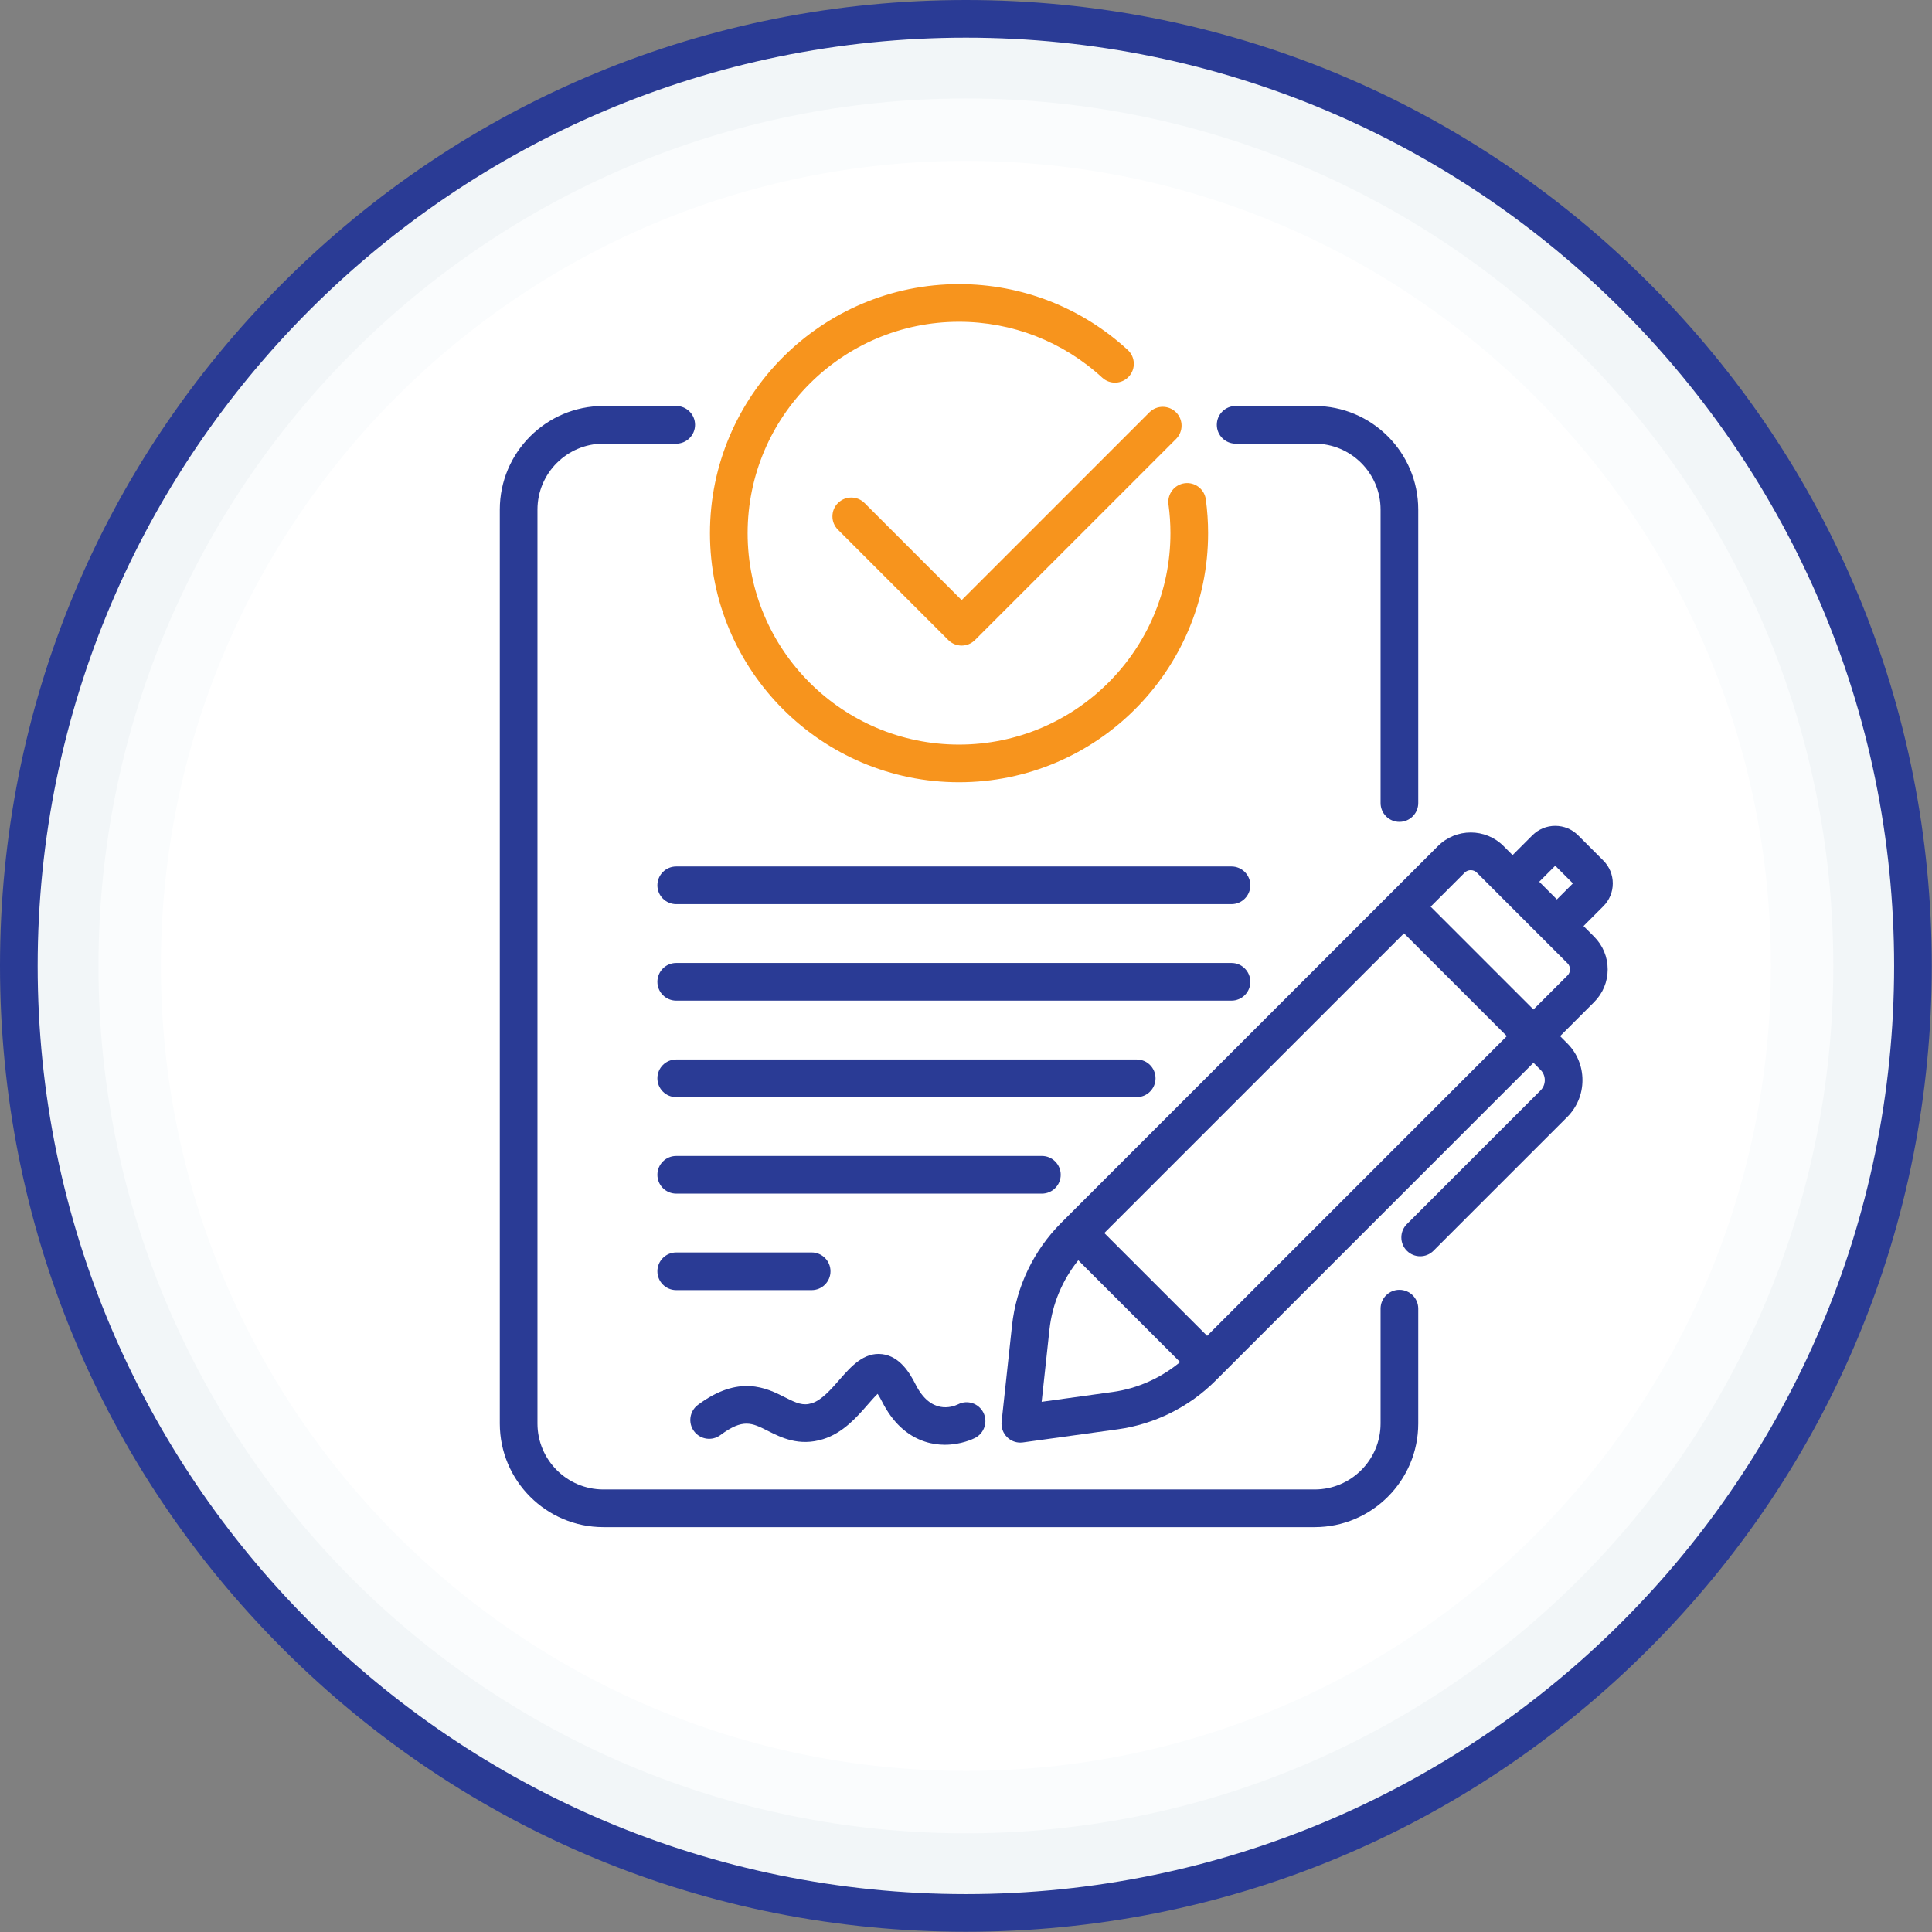
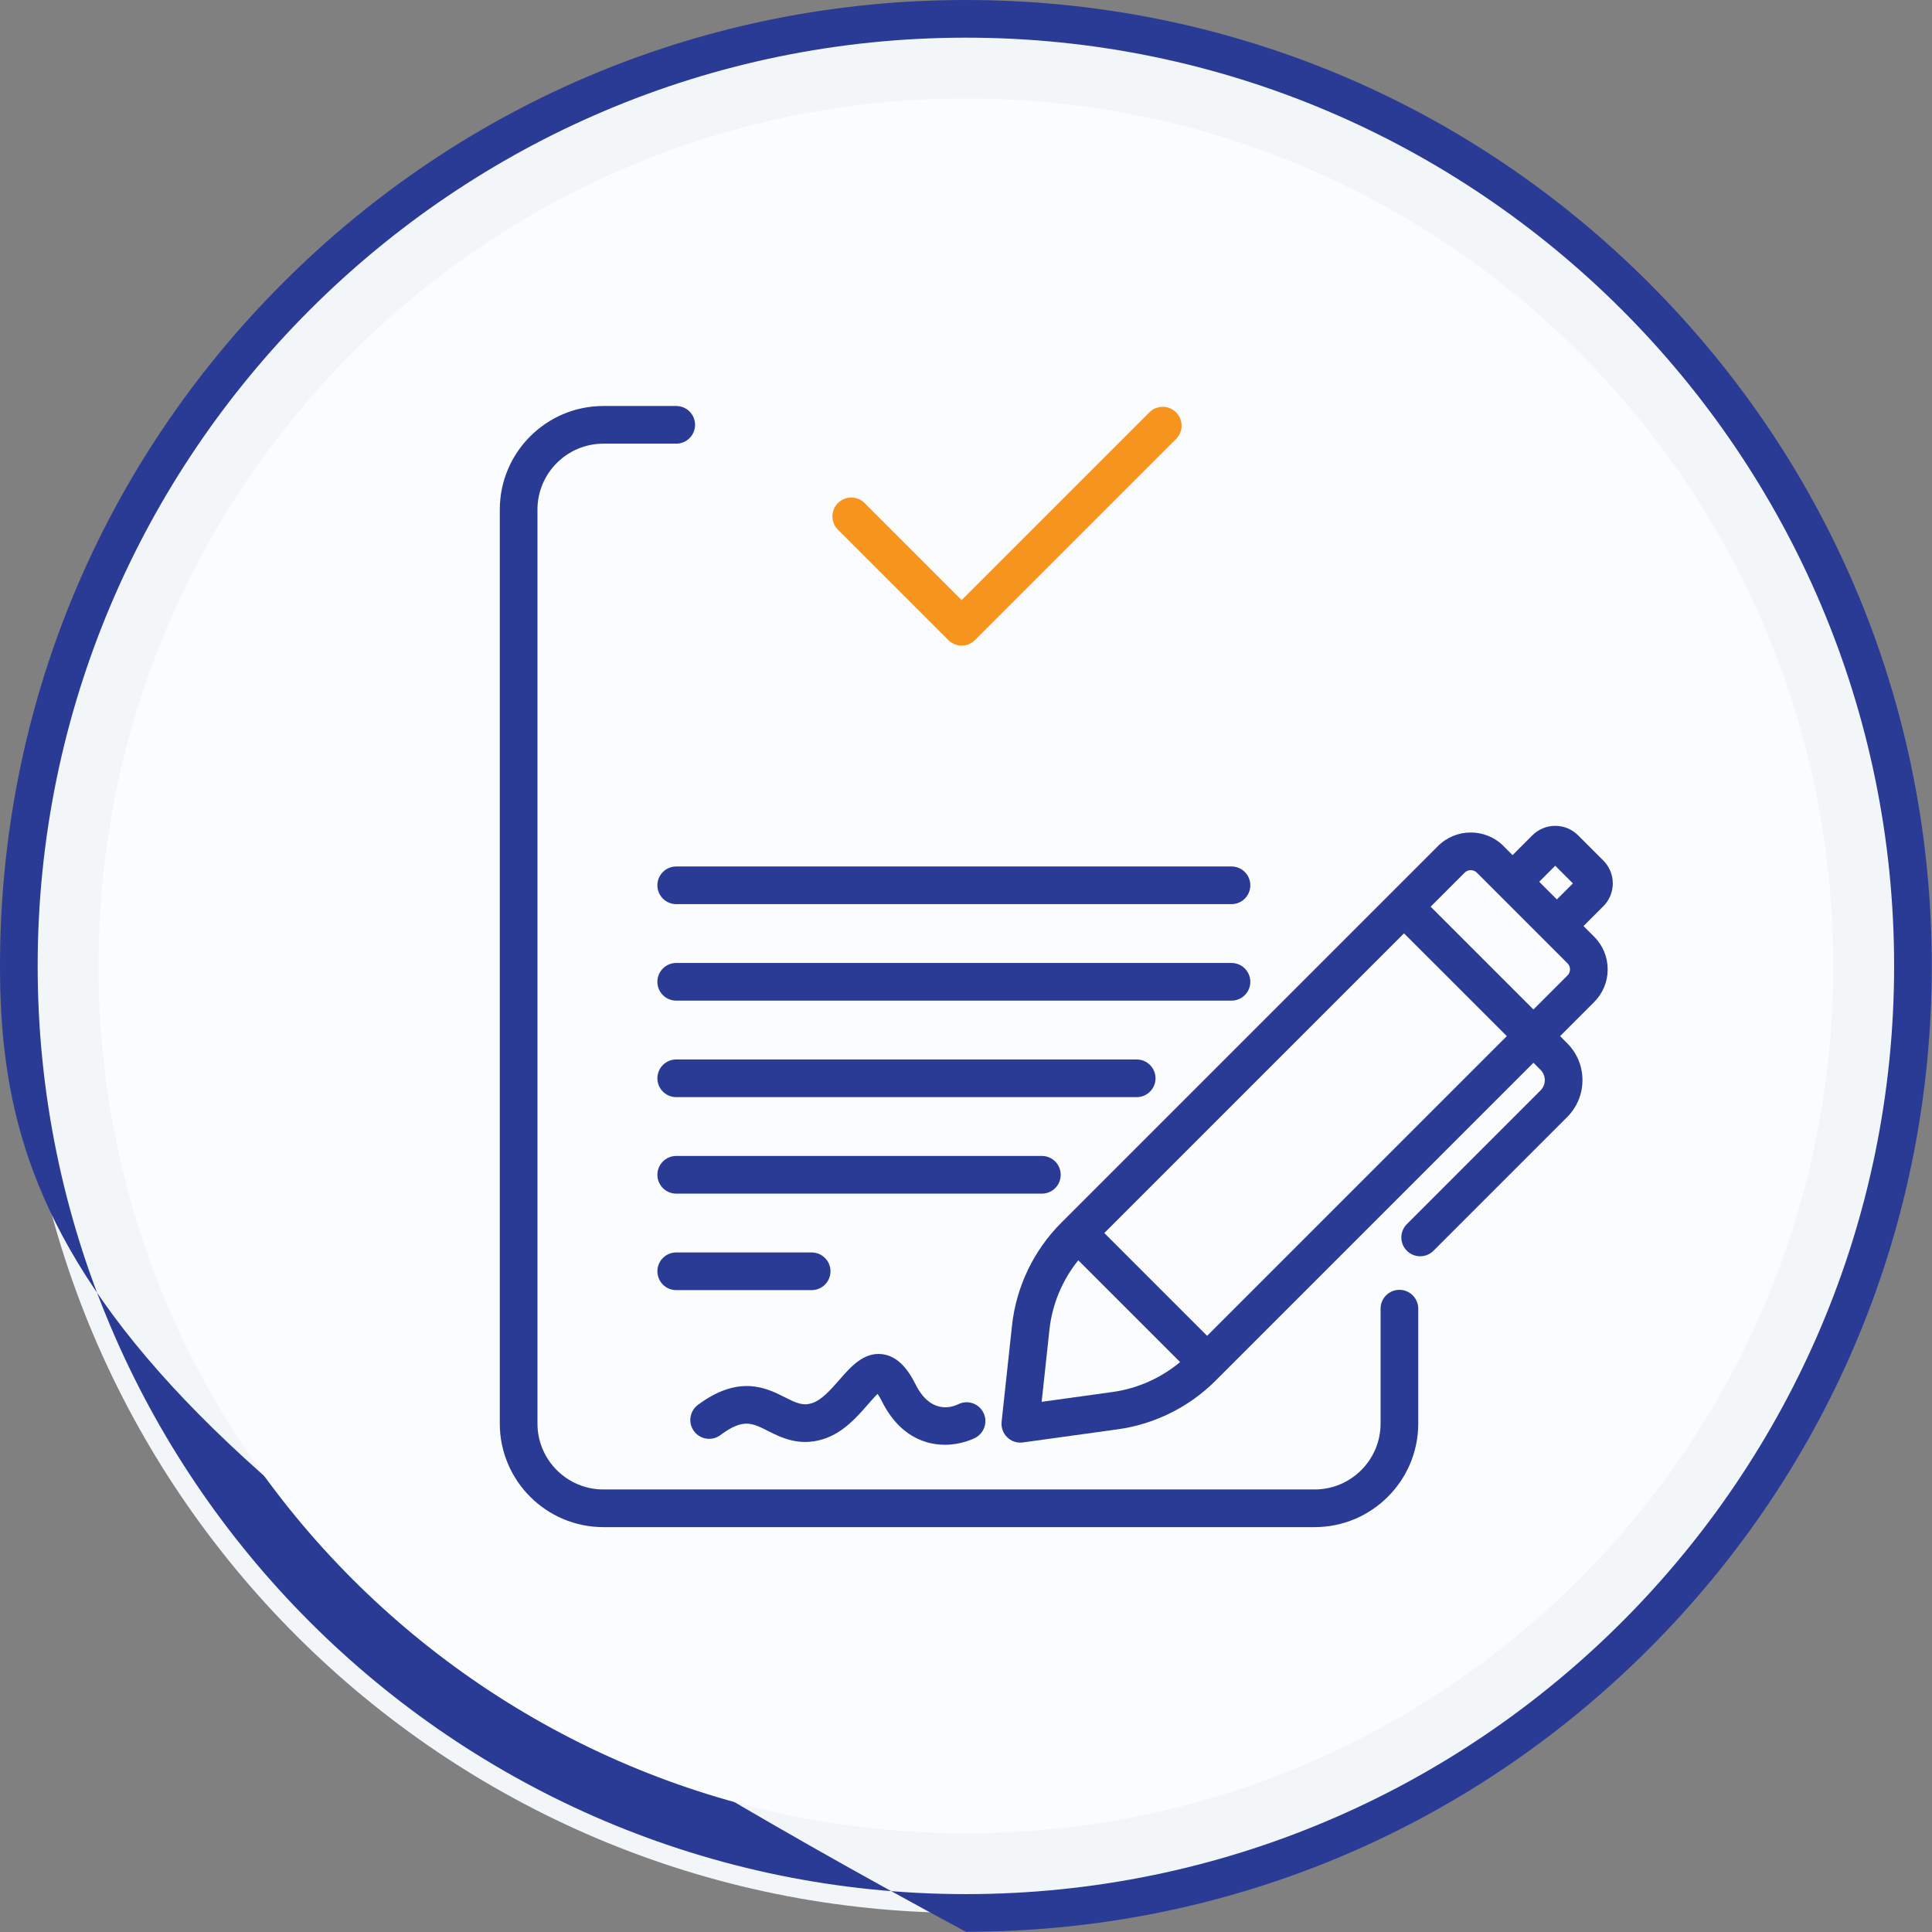
<svg xmlns="http://www.w3.org/2000/svg" height="448.8" preserveAspectRatio="xMidYMid meet" version="1.0" viewBox="0.0 0.0 448.8 448.8" width="448.8" zoomAndPan="magnify">
  <rect x="0.0" y="0.0" width="448.8" height="448.8" fill="#808080" stroke="none" />
  <g>
    <g id="change1_1">
      <path d="M 444.375 224.375 C 444.375 102.871 345.879 4.375 224.375 4.375 C 102.871 4.375 4.375 102.871 4.375 224.375 C 4.375 345.879 102.871 444.375 224.375 444.375 C 345.879 444.375 444.375 345.879 444.375 224.375" fill="#f2f6f8" />
    </g>
    <g id="change2_1">
-       <path d="M 224.375 8.75 C 105.48 8.75 8.75 105.48 8.75 224.375 C 8.75 343.27 105.48 440 224.375 440 C 343.27 440 440 343.27 440 224.375 C 440 105.48 343.27 8.75 224.375 8.75 Z M 224.375 448.75 C 164.441 448.75 108.098 425.41 65.719 383.031 C 23.34 340.652 0 284.309 0 224.375 C 0 164.441 23.34 108.098 65.719 65.719 C 108.098 23.34 164.441 0 224.375 0 C 284.309 0 340.652 23.34 383.031 65.719 C 425.41 108.098 448.75 164.441 448.75 224.375 C 448.75 284.309 425.41 340.652 383.031 383.031 C 340.652 425.41 284.309 448.75 224.375 448.75" fill="#2a3b95" />
+       <path d="M 224.375 8.75 C 105.48 8.75 8.75 105.48 8.75 224.375 C 8.75 343.27 105.48 440 224.375 440 C 343.27 440 440 343.27 440 224.375 C 440 105.48 343.27 8.75 224.375 8.75 Z M 224.375 448.75 C 23.34 340.652 0 284.309 0 224.375 C 0 164.441 23.34 108.098 65.719 65.719 C 108.098 23.34 164.441 0 224.375 0 C 284.309 0 340.652 23.34 383.031 65.719 C 425.41 108.098 448.75 164.441 448.75 224.375 C 448.75 284.309 425.41 340.652 383.031 383.031 C 340.652 425.41 284.309 448.75 224.375 448.75" fill="#2a3b95" />
    </g>
    <g id="change3_1">
      <path d="M 425.875 224.375 C 425.875 113.09 335.66 22.875 224.375 22.875 C 113.09 22.875 22.875 113.09 22.875 224.375 C 22.875 335.66 113.09 425.875 224.375 425.875 C 335.66 425.875 425.875 335.66 425.875 224.375" fill="#fafcfd" />
    </g>
    <g id="change4_1">
-       <path d="M 411.375 224.375 C 411.375 121.098 327.652 37.375 224.375 37.375 C 121.098 37.375 37.375 121.098 37.375 224.375 C 37.375 327.652 121.098 411.375 224.375 411.375 C 327.652 411.375 411.375 327.652 411.375 224.375" fill="#fff" />
-     </g>
+       </g>
    <g id="change5_1">
-       <path d="M 280.109 116.004 C 279.785 113.609 277.574 111.938 275.188 112.258 C 272.793 112.582 271.113 114.785 271.438 117.184 C 271.738 119.379 271.891 121.625 271.891 123.859 C 271.891 150.938 249.859 172.965 222.781 172.965 C 195.703 172.965 173.672 150.938 173.672 123.859 C 173.672 96.781 195.703 74.75 222.781 74.75 C 235.145 74.75 246.957 79.359 256.043 87.73 C 257.82 89.367 260.59 89.254 262.227 87.477 C 263.863 85.699 263.75 82.934 261.973 81.297 C 251.266 71.434 237.348 66 222.781 66 C 190.879 66 164.922 91.953 164.922 123.859 C 164.922 155.762 190.879 181.715 222.781 181.715 C 254.684 181.715 280.641 155.762 280.641 123.859 C 280.641 121.234 280.461 118.594 280.109 116.004" fill="#f7941d" />
-     </g>
+       </g>
    <g id="change5_2">
      <path d="M 200.844 116.859 C 199.133 115.152 196.363 115.152 194.652 116.859 C 192.945 118.566 192.945 121.34 194.652 123.047 L 220.293 148.688 C 221.148 149.539 222.266 149.969 223.387 149.969 C 224.508 149.969 225.625 149.539 226.48 148.688 L 273.195 101.973 C 274.902 100.266 274.902 97.492 273.195 95.785 C 271.484 94.078 268.719 94.074 267.008 95.785 L 223.387 139.406 L 200.844 116.859" fill="#f7941d" />
    </g>
    <g id="change2_2">
      <path d="M 268.426 250.488 C 268.426 248.07 266.469 246.113 264.051 246.113 L 157.086 246.113 C 154.668 246.113 152.711 248.07 152.711 250.488 C 152.711 252.902 154.668 254.863 157.086 254.863 L 264.051 254.863 C 266.469 254.863 268.426 252.902 268.426 250.488" fill="#2a3b95" />
    </g>
    <g id="change2_3">
      <path d="M 246.402 272.902 C 246.402 270.488 244.445 268.527 242.027 268.527 L 157.086 268.527 C 154.668 268.527 152.711 270.488 152.711 272.902 C 152.711 275.32 154.668 277.277 157.086 277.277 L 242.027 277.277 C 244.445 277.277 246.402 275.32 246.402 272.902" fill="#2a3b95" />
    </g>
    <g id="change2_4">
      <path d="M 192.922 295.316 C 192.922 292.902 190.961 290.941 188.547 290.941 L 157.086 290.941 C 154.668 290.941 152.711 292.902 152.711 295.316 C 152.711 297.734 154.668 299.691 157.086 299.691 L 188.547 299.691 C 190.961 299.691 192.922 297.734 192.922 295.316" fill="#2a3b95" />
    </g>
    <g id="change2_5">
      <path d="M 364.121 226.602 L 356.219 234.504 L 332.336 210.621 L 340.238 202.715 C 340.629 202.324 341.141 202.133 341.652 202.133 C 342.164 202.133 342.68 202.324 343.066 202.715 L 364.121 223.77 C 364.633 224.281 364.711 224.879 364.711 225.188 C 364.711 225.496 364.633 226.09 364.121 226.602 Z M 280.41 310.312 L 256.527 286.43 L 326.148 216.809 L 350.031 240.691 Z M 258.488 323.352 L 241.973 325.641 L 243.789 308.852 C 244.426 302.953 246.785 297.355 250.48 292.758 L 274.133 316.406 C 269.691 320.113 264.23 322.559 258.488 323.352 Z M 361.277 201.109 L 365.383 205.215 L 361.66 208.934 L 357.559 204.828 Z M 367.852 215.121 L 372.449 210.52 C 373.867 209.102 374.648 207.219 374.648 205.215 C 374.648 203.211 373.867 201.324 372.449 199.906 L 366.586 194.039 C 365.168 192.621 363.281 191.844 361.277 191.844 C 359.273 191.844 357.391 192.625 355.973 194.039 L 351.371 198.641 L 349.258 196.527 C 345.062 192.336 338.242 192.34 334.051 196.527 L 246.5 284.078 C 240.113 290.469 236.062 298.93 235.09 307.91 L 232.672 330.27 C 232.527 331.609 233.008 332.941 233.977 333.883 C 234.797 334.68 235.891 335.117 237.02 335.117 C 237.223 335.117 237.422 335.102 237.621 335.074 L 259.688 332.02 C 268.215 330.844 276.258 326.84 282.344 320.754 L 283.5 319.598 C 283.504 319.598 283.504 319.598 283.508 319.594 C 283.508 319.594 283.508 319.59 283.512 319.59 L 356.219 246.879 L 357.859 248.52 C 358.5 249.16 358.852 250.012 358.852 250.914 C 358.852 251.82 358.5 252.672 357.859 253.309 L 326.812 284.359 C 325.102 286.07 325.102 288.84 326.812 290.547 C 327.664 291.402 328.785 291.828 329.902 291.828 C 331.023 291.828 332.145 291.402 332.996 290.547 L 364.047 259.496 C 366.34 257.203 367.602 254.156 367.602 250.914 C 367.602 247.676 366.34 244.625 364.047 242.336 L 362.406 240.691 L 370.309 232.785 C 372.34 230.758 373.461 228.059 373.461 225.188 C 373.461 222.312 372.34 219.613 370.312 217.586 L 367.852 215.121" fill="#2a3b95" />
    </g>
    <g id="change2_6">
      <path d="M 286.074 201.281 L 157.086 201.281 C 154.668 201.281 152.711 203.238 152.711 205.656 C 152.711 208.07 154.668 210.031 157.086 210.031 L 286.074 210.031 C 288.488 210.031 290.449 208.07 290.449 205.656 C 290.449 203.238 288.488 201.281 286.074 201.281" fill="#2a3b95" />
    </g>
    <g id="change2_7">
      <path d="M 290.449 228.07 C 290.449 225.656 288.488 223.695 286.074 223.695 L 157.086 223.695 C 154.668 223.695 152.711 225.656 152.711 228.07 C 152.711 230.488 154.668 232.445 157.086 232.445 L 286.074 232.445 C 288.488 232.445 290.449 230.488 290.449 228.07" fill="#2a3b95" />
    </g>
    <g id="change2_8">
-       <path d="M 287.039 103.062 L 305.391 103.062 C 313.836 103.062 320.707 109.934 320.707 118.379 L 320.707 186.543 C 320.707 188.961 322.664 190.918 325.082 190.918 C 327.496 190.918 329.457 188.961 329.457 186.543 L 329.457 118.379 C 329.457 105.109 318.66 94.312 305.391 94.312 L 287.039 94.312 C 284.621 94.312 282.664 96.273 282.664 98.688 C 282.664 101.105 284.621 103.062 287.039 103.062" fill="#2a3b95" />
-     </g>
+       </g>
    <g id="change2_9">
      <path d="M 325.082 299.625 C 322.664 299.625 320.707 301.582 320.707 304 L 320.707 330.684 C 320.707 339.129 313.836 346 305.391 346 L 140.168 346 C 131.723 346 124.852 339.129 124.852 330.684 L 124.852 118.379 C 124.852 109.934 131.723 103.062 140.168 103.062 L 157.086 103.062 C 159.5 103.062 161.461 101.105 161.461 98.688 C 161.461 96.273 159.5 94.312 157.086 94.312 L 140.168 94.312 C 126.895 94.312 116.102 105.109 116.102 118.379 L 116.102 330.684 C 116.102 343.953 126.895 354.75 140.168 354.75 L 305.391 354.75 C 318.66 354.75 329.457 343.953 329.457 330.684 L 329.457 304 C 329.457 301.582 327.496 299.625 325.082 299.625" fill="#2a3b95" />
    </g>
    <g id="change2_10">
      <path d="M 167.348 333.371 C 172.586 329.473 174.645 330.508 178.383 332.395 C 181.438 333.938 185.625 336.051 191.203 334.316 C 195.828 332.879 199.027 329.211 201.602 326.262 C 202.27 325.496 203.172 324.461 203.867 323.793 C 204.129 324.172 204.465 324.727 204.871 325.535 C 207.305 330.375 210.664 333.52 214.863 334.891 C 216.492 335.422 218.059 335.617 219.488 335.617 C 223.273 335.617 226.098 334.242 226.512 334.027 C 228.66 332.926 229.531 330.273 228.426 328.125 C 227.32 325.98 224.711 325.117 222.562 326.223 C 221.137 326.906 216.207 328.602 212.688 321.605 C 211.297 318.832 208.977 315.082 204.961 314.574 C 200.668 314.035 197.656 317.473 195.008 320.508 C 193.062 322.734 190.863 325.258 188.605 325.961 C 186.504 326.613 185.082 325.973 182.32 324.582 C 178.09 322.445 171.695 319.223 162.121 326.355 C 160.184 327.797 159.781 330.539 161.227 332.477 C 162.672 334.414 165.41 334.812 167.348 333.371" fill="#2a3b95" />
    </g>
  </g>
</svg>